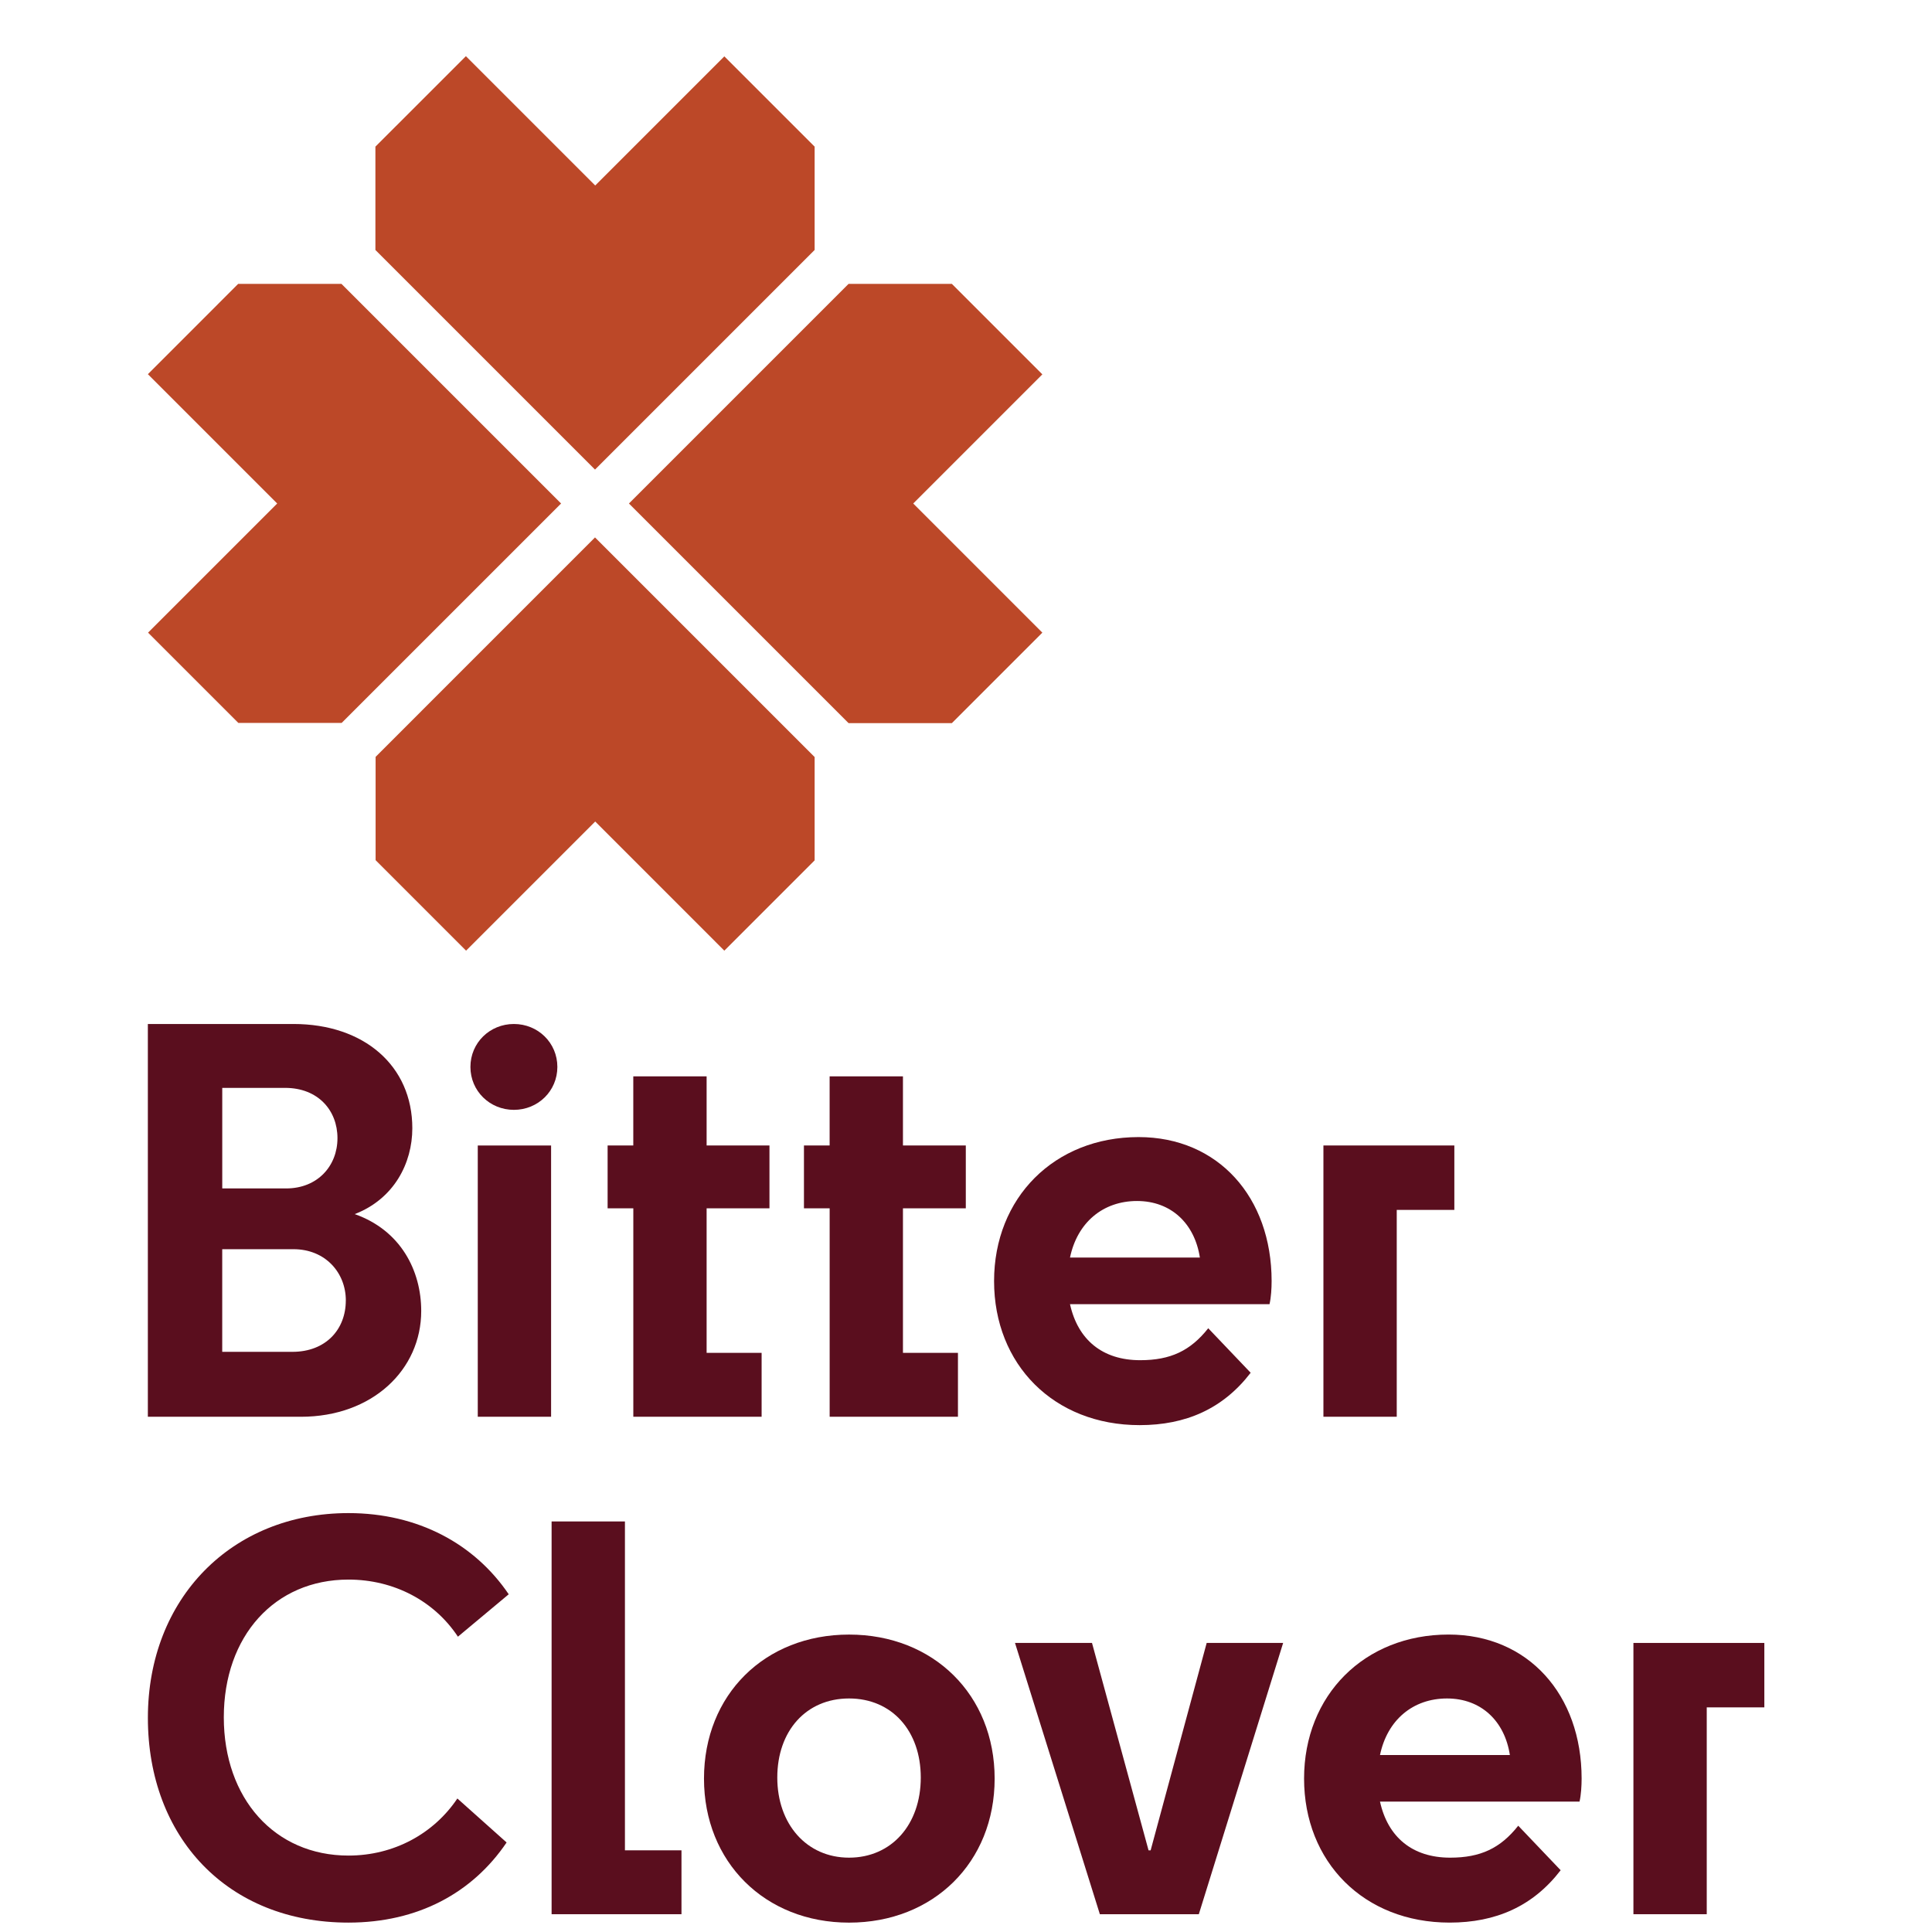
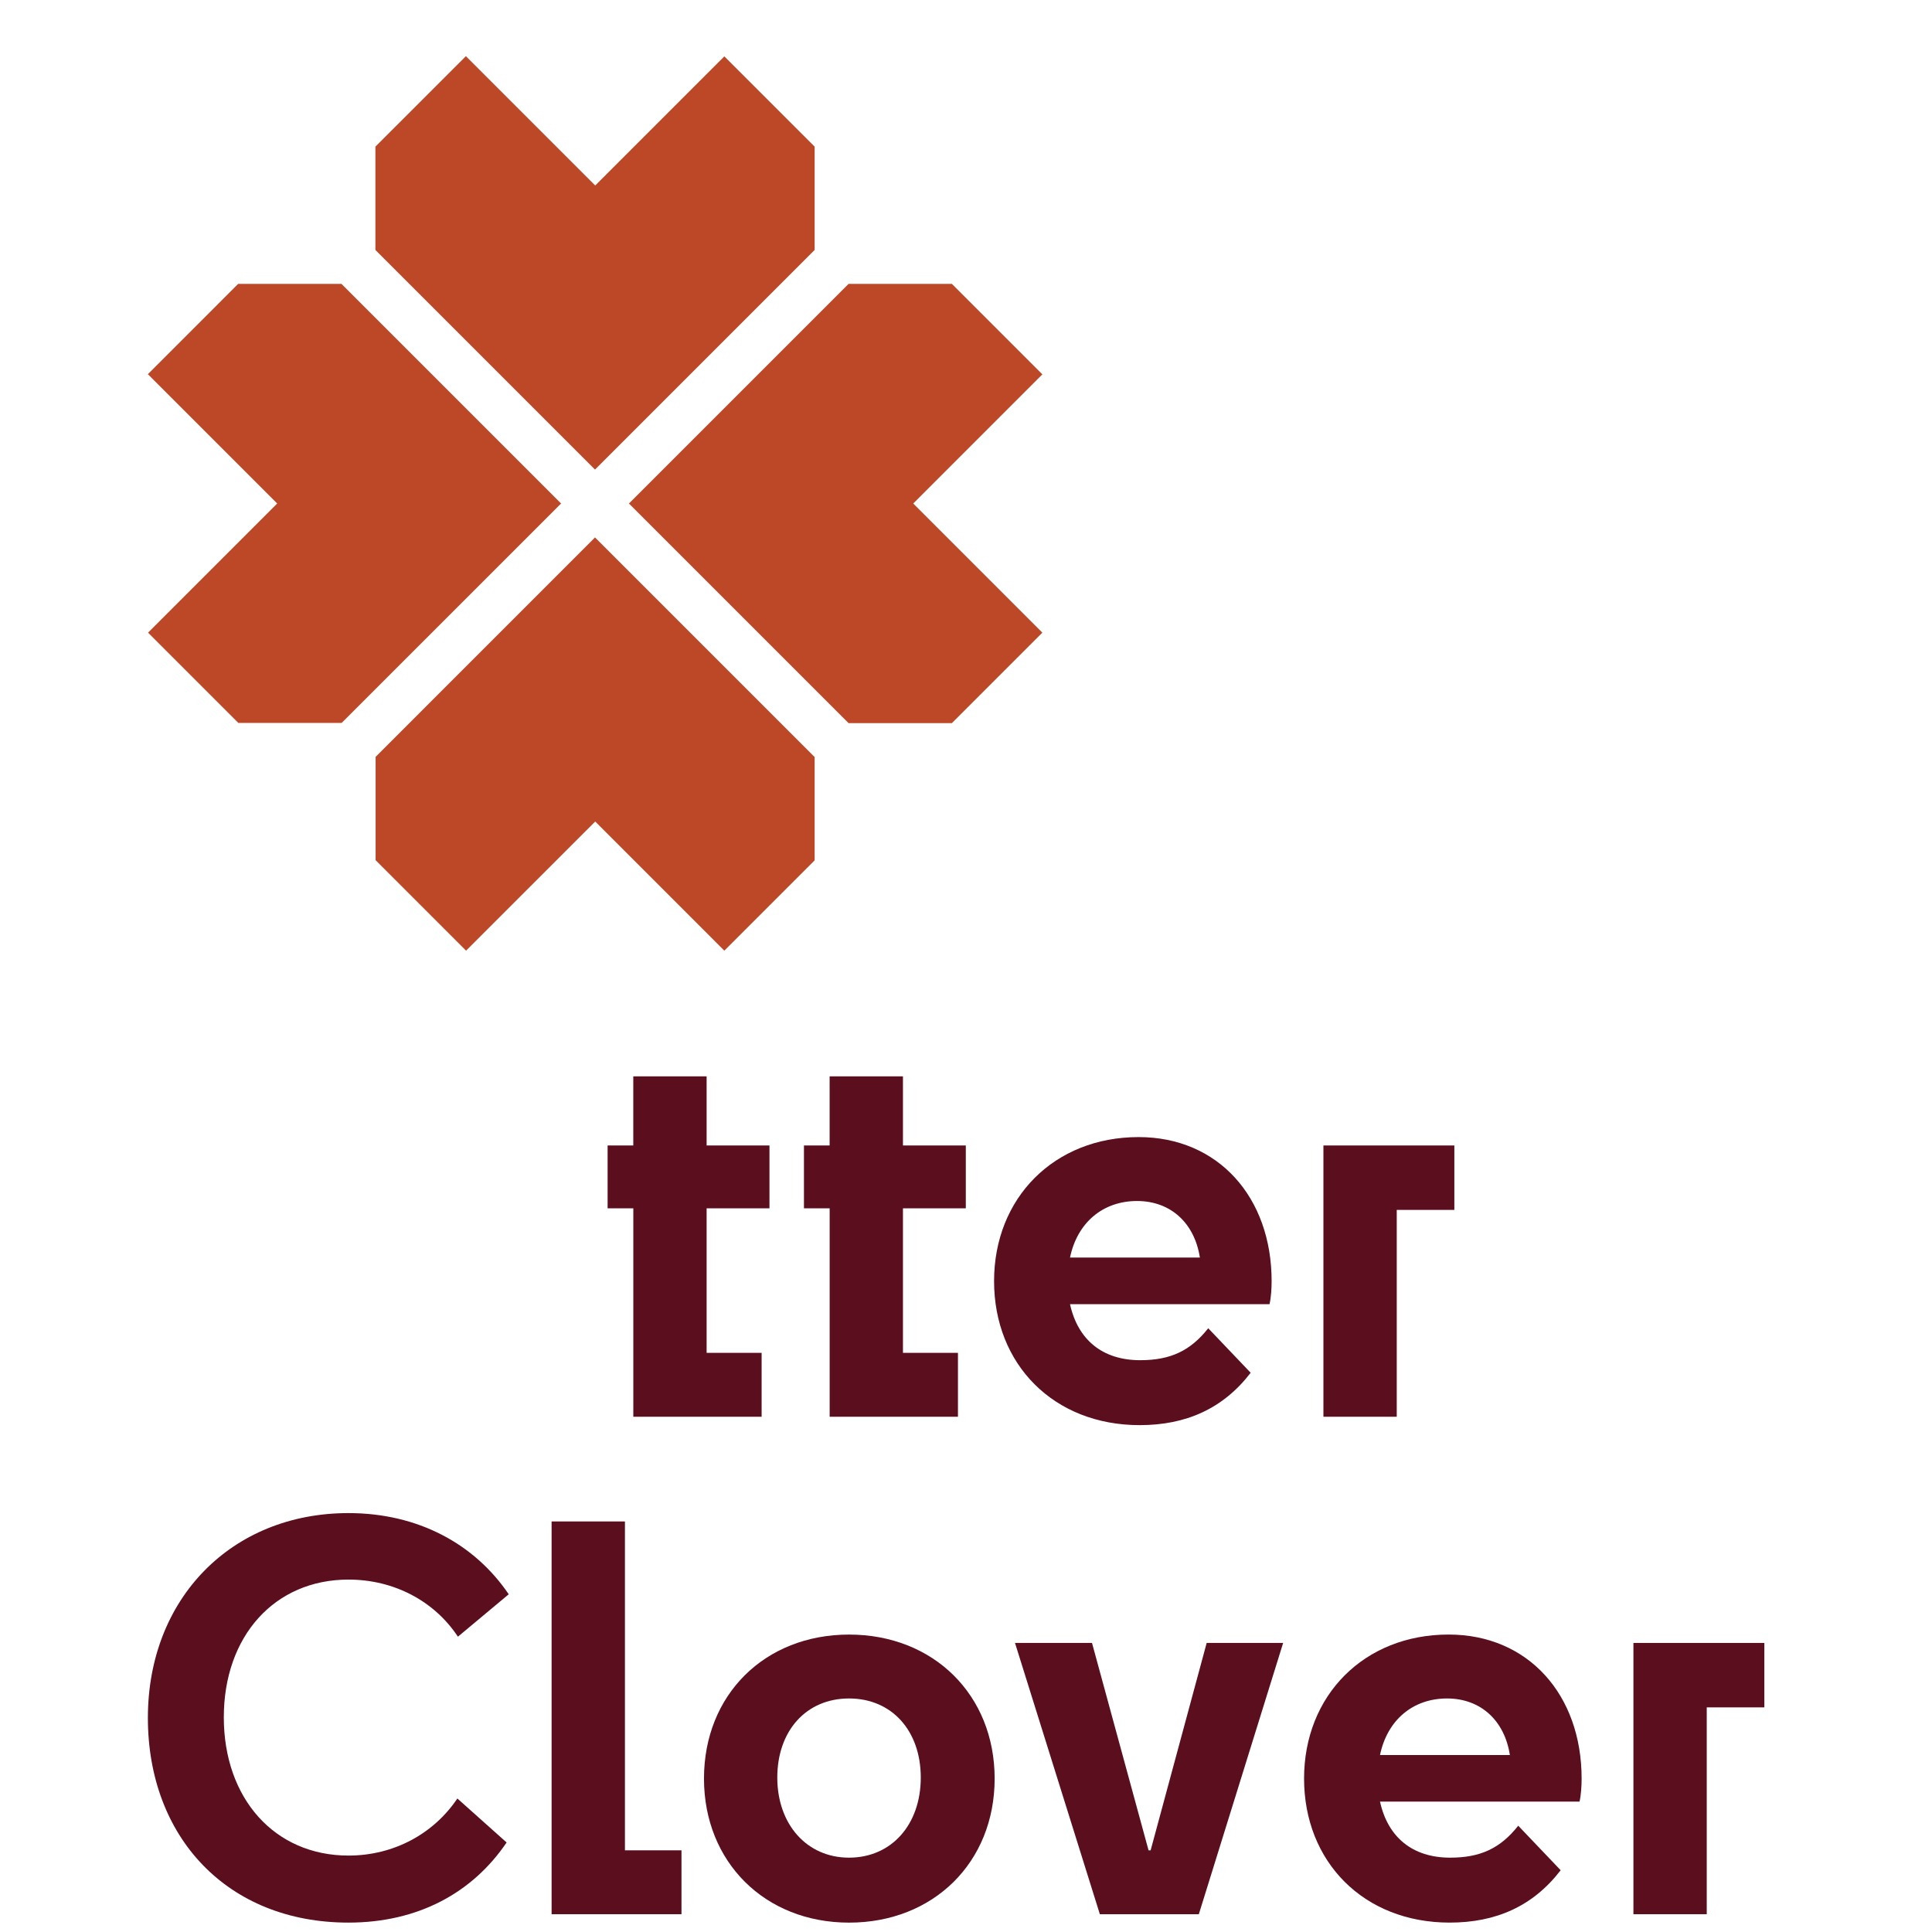
<svg xmlns="http://www.w3.org/2000/svg" viewBox="0 0 500 500">
  <g transform="matrix(0.731, 0, 0, 0.731, -147.299, -445.708)" style="">
    <polygon class="st0" points="489.91 698.22 412.16 775.97 334.41 698.22 334.41 661.64 366.45 629.61 412.23 675.39 457.94 629.68 489.91 661.64 489.91 698.22" style="fill: rgb(188, 72, 40);" />
    <polygon class="st0" points="322.4 710.23 400.15 787.98 322.46 865.66 285.89 865.67 253.92 833.7 299.64 787.98 253.86 742.2 285.82 710.23 322.4 710.23" style="fill: rgb(188, 72, 40);" />
    <polygon class="st0" points="489.91 914.32 457.94 946.29 412.23 900.57 366.51 946.29 334.48 914.25 334.48 877.68 412.16 799.99 489.91 877.74 489.91 914.32" style="fill: rgb(188, 72, 40);" />
    <polygon class="st0" points="501.92 865.73 424.17 787.98 501.92 710.23 538.5 710.23 570.53 742.26 524.82 787.98 570.53 833.7 538.5 865.73 501.92 865.73" style="fill: rgb(188, 72, 40);" />
  </g>
  <g transform="matrix(0.731, 0, 0, 0.731, -147.299, -445.708)" style="">
    <path class="st1" d="M363.62,1189.16c-8.34-12.61-22.62-20.21-38.75-20.21-26.14,0-44.13,20.02-44.13,48.76s17.99,48.95,44.13,48.95c16.13,0,30.22-7.79,38.56-20.21l17.43,15.57c-12.05,17.8-31.33,28.37-55.99,28.37-42.83,0-71.01-30.22-71.01-72.49s29.67-72.49,71.01-72.49c24.66,0,44.68,10.94,56.74,28.74l-17.99,15.02Z" style="fill: rgb(90, 14, 30);" />
    <path class="st1" d="M396.79,1148.37h25.96v116.43h20.02v22.62h-45.98v-139.05Z" style="fill: rgb(90, 14, 30);" />
    <path class="st1" d="M450.74,1239.41c0-29.67,21.51-50.99,51.36-50.99s51.54,21.32,51.54,50.99-21.69,50.99-51.54,50.99-51.36-21.51-51.36-50.99ZM527.49,1239.03c0-16.5-10.2-27.99-25.4-27.99s-25.4,11.5-25.4,27.99,10.38,28.37,25.4,28.37,25.4-11.68,25.4-28.37Z" style="fill: rgb(90, 14, 30);" />
    <path class="st1" d="M590.89,1287.42l-30.04-96.04h27.26l20.02,73.42h.74l19.84-73.42h27.07l-29.85,96.04h-35.04Z" style="fill: rgb(90, 14, 30);" />
    <path class="st1" d="M714.73,1290.39c-30.41,0-51.54-21.51-51.54-50.99s21.32-50.99,51.17-50.99c28.18,0,47.09,21.32,47.09,50.99,0,2.59-.19,5.75-.74,8.16h-70.64c2.78,12.61,11.49,19.84,24.84,19.84,10.76,0,17.8-3.34,24.1-11.31l15.02,15.76c-9.82,12.79-22.99,18.54-39.31,18.54ZM690.07,1231.06h45.98c-1.85-12.05-10.2-20.02-22.25-20.02s-21.14,7.6-23.73,20.02Z" style="fill: rgb(90, 14, 30);" />
    <path class="st1" d="M826.14,1191.38v22.81h-20.39v73.23h-25.96v-96.04h46.35Z" style="fill: rgb(90, 14, 30);" />
  </g>
  <g transform="matrix(0.731, 0, 0, 0.731, -147.299, -445.708)" style="">
-     <path class="st1" d="M307.99,1111.3h-54.14v-139.05h51.54c25.03,0,42.09,14.83,42.09,36.9,0,12.42-6.49,25.03-20.39,30.41,16.31,5.75,23.54,20.02,23.54,34.3,0,20.76-17.24,37.45-42.64,37.45ZM280.19,1030.47h22.62c11.13,0,18.17-7.97,18.17-17.8s-6.86-17.8-18.54-17.8h-22.25v35.6ZM323.94,1070.15c0-9.83-7.23-18.17-18.54-18.17h-25.22v36.34h24.84c11.87,0,18.91-7.97,18.91-18.17Z" style="fill: rgb(90, 14, 30);" />
-     <path class="st1" d="M368.05,987.45c0-8.53,6.86-15.2,15.39-15.2s15.39,6.67,15.39,15.2-6.86,15.2-15.39,15.2-15.39-6.67-15.39-15.2ZM370.65,1111.3v-96.04h25.96v96.04h-25.96Z" style="fill: rgb(90, 14, 30);" />
    <path class="st1" d="M425.71,1037.51h-9.09v-22.25h9.09v-24.47h25.96v24.47h22.25v22.25h-22.25v51.17h19.47v22.62h-45.42v-73.79Z" style="fill: rgb(90, 14, 30);" />
    <path class="st1" d="M495.22,1037.51h-9.09v-22.25h9.09v-24.47h25.96v24.47h22.25v22.25h-22.25v51.17h19.47v22.62h-45.42v-73.79Z" style="fill: rgb(90, 14, 30);" />
    <path class="st1" d="M604.98,1114.27c-30.41,0-51.54-21.51-51.54-50.99s21.32-50.99,51.17-50.99c28.18,0,47.09,21.32,47.09,50.99,0,2.59-.19,5.75-.74,8.16h-70.64c2.78,12.61,11.49,19.84,24.84,19.84,10.76,0,17.8-3.34,24.1-11.31l15.02,15.76c-9.82,12.79-22.99,18.54-39.31,18.54ZM580.32,1054.94h45.98c-1.85-12.05-10.2-20.02-22.25-20.02s-21.14,7.6-23.73,20.02Z" style="fill: rgb(90, 14, 30);" />
    <path class="st1" d="M716.39,1015.26v22.81h-20.39v73.23h-25.96v-96.04h46.35Z" style="fill: rgb(90, 14, 30);" />
  </g>
</svg>